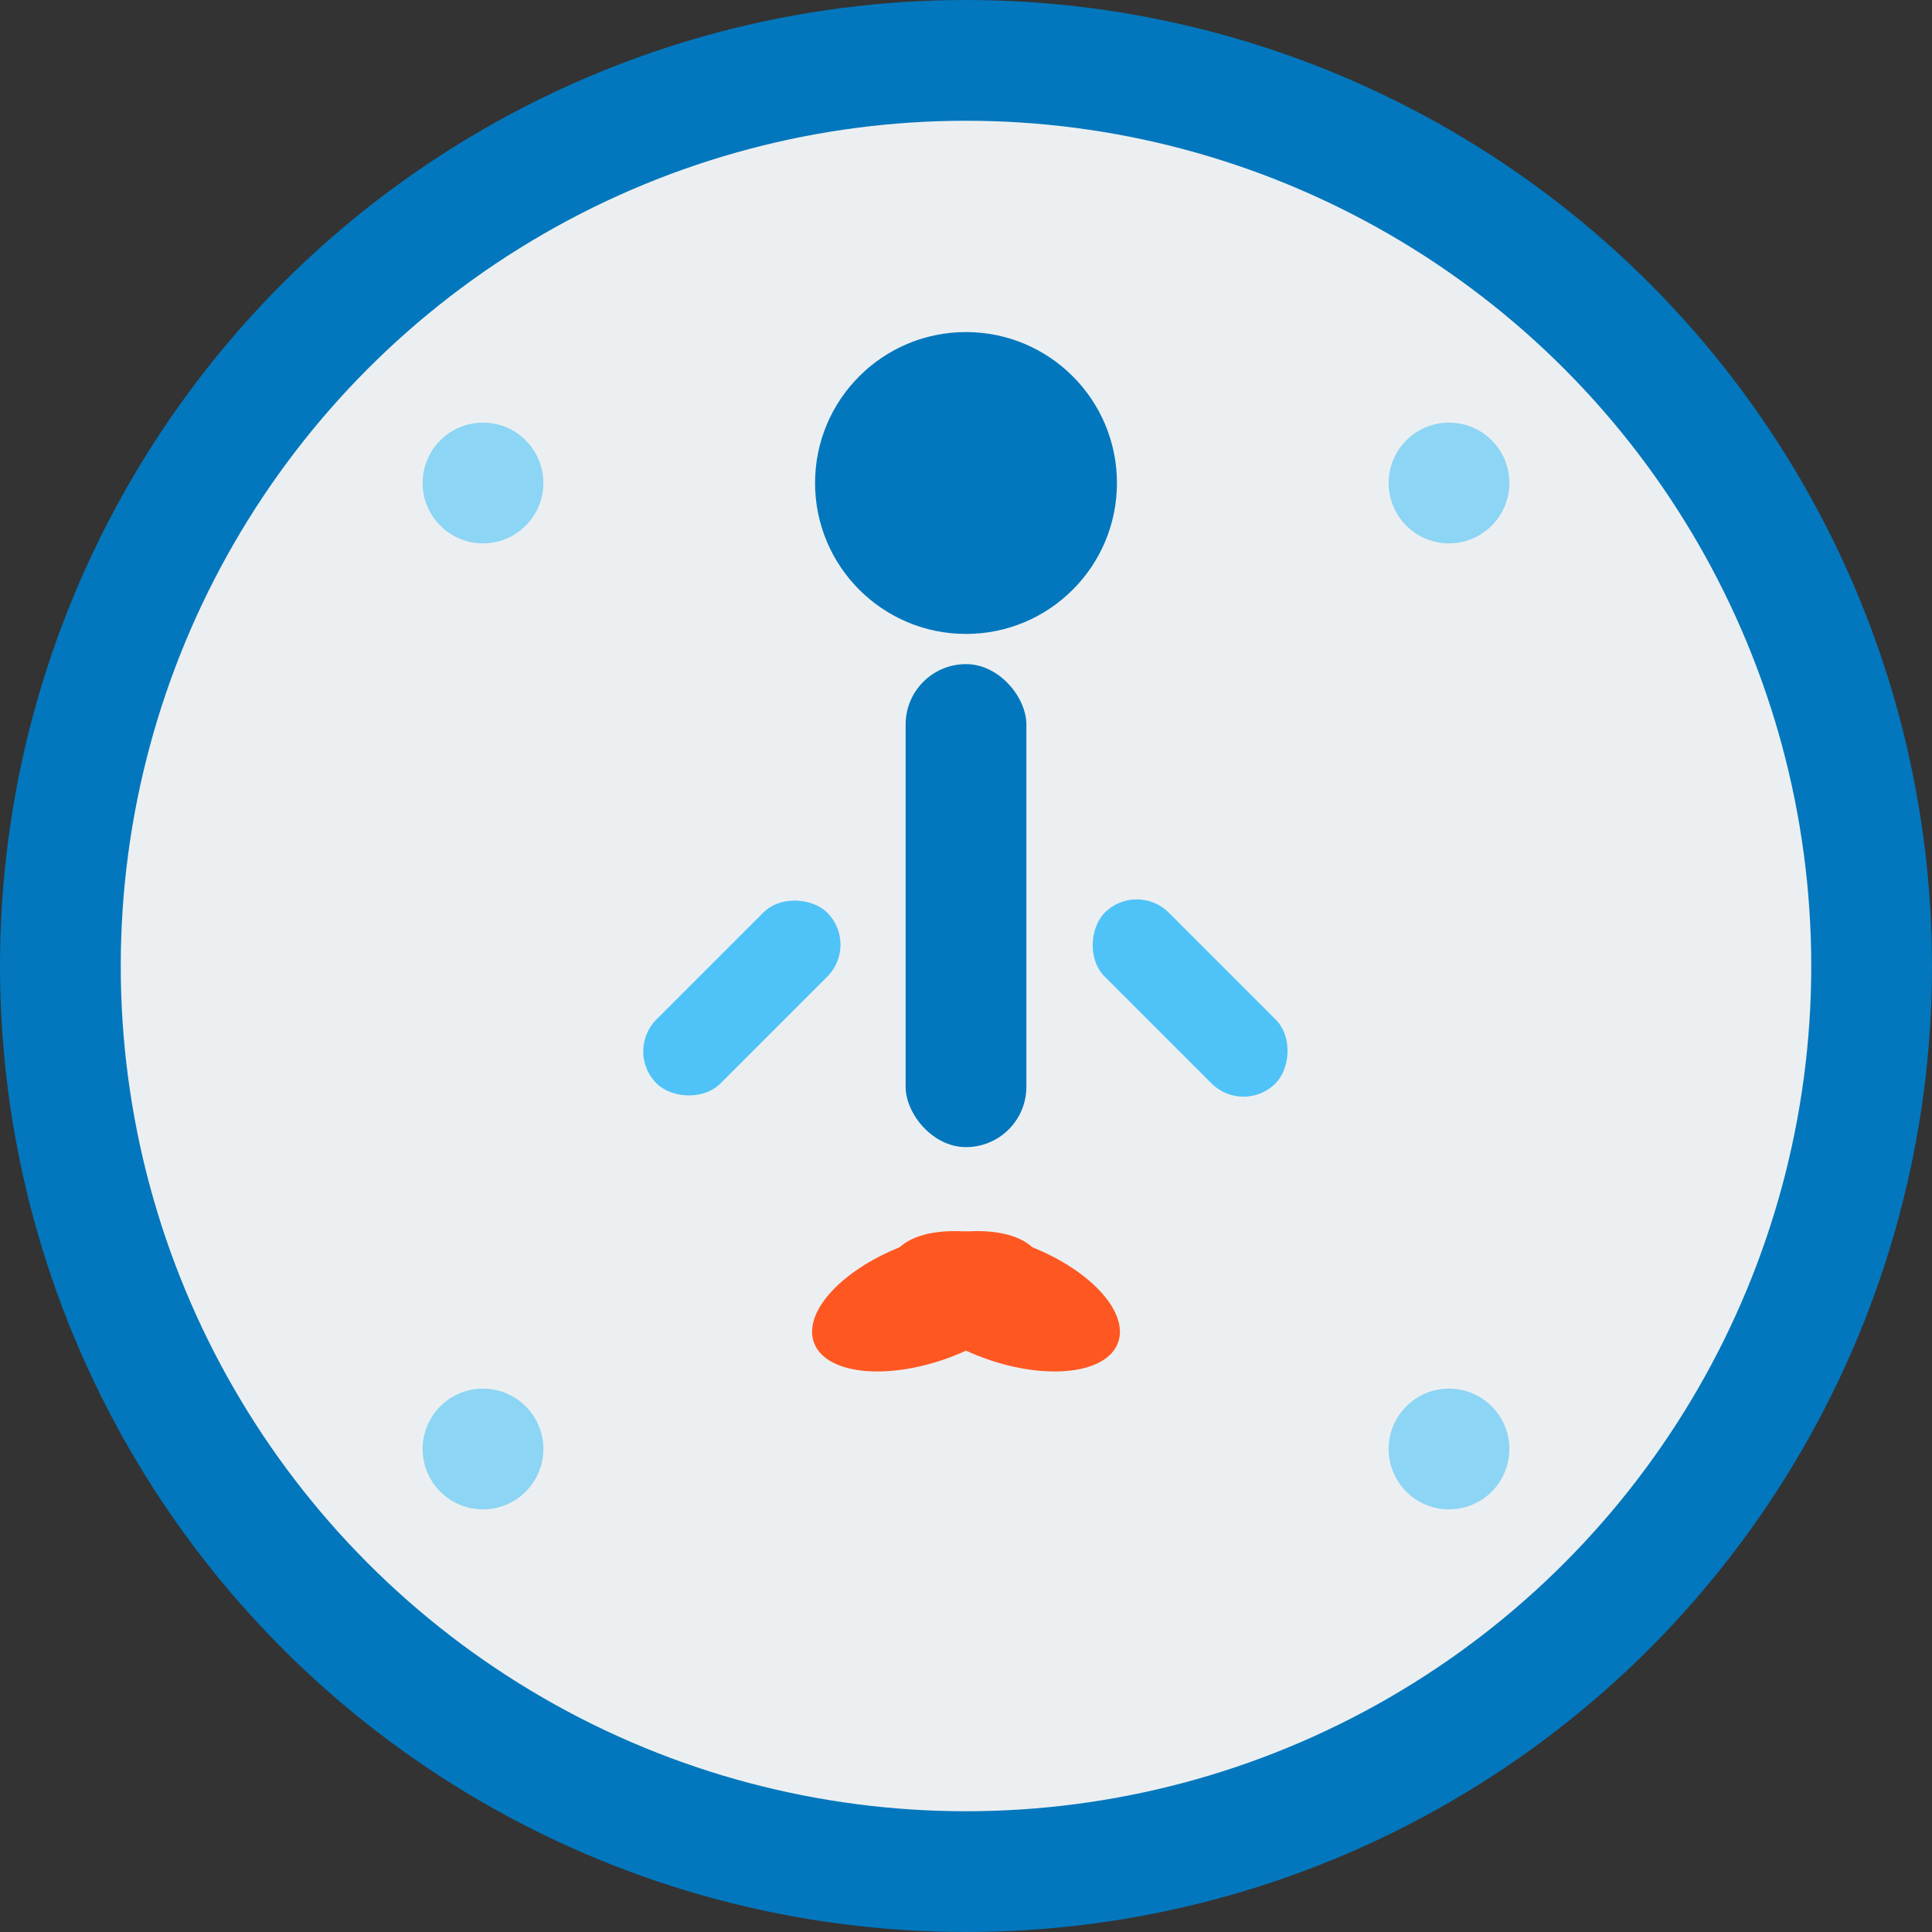
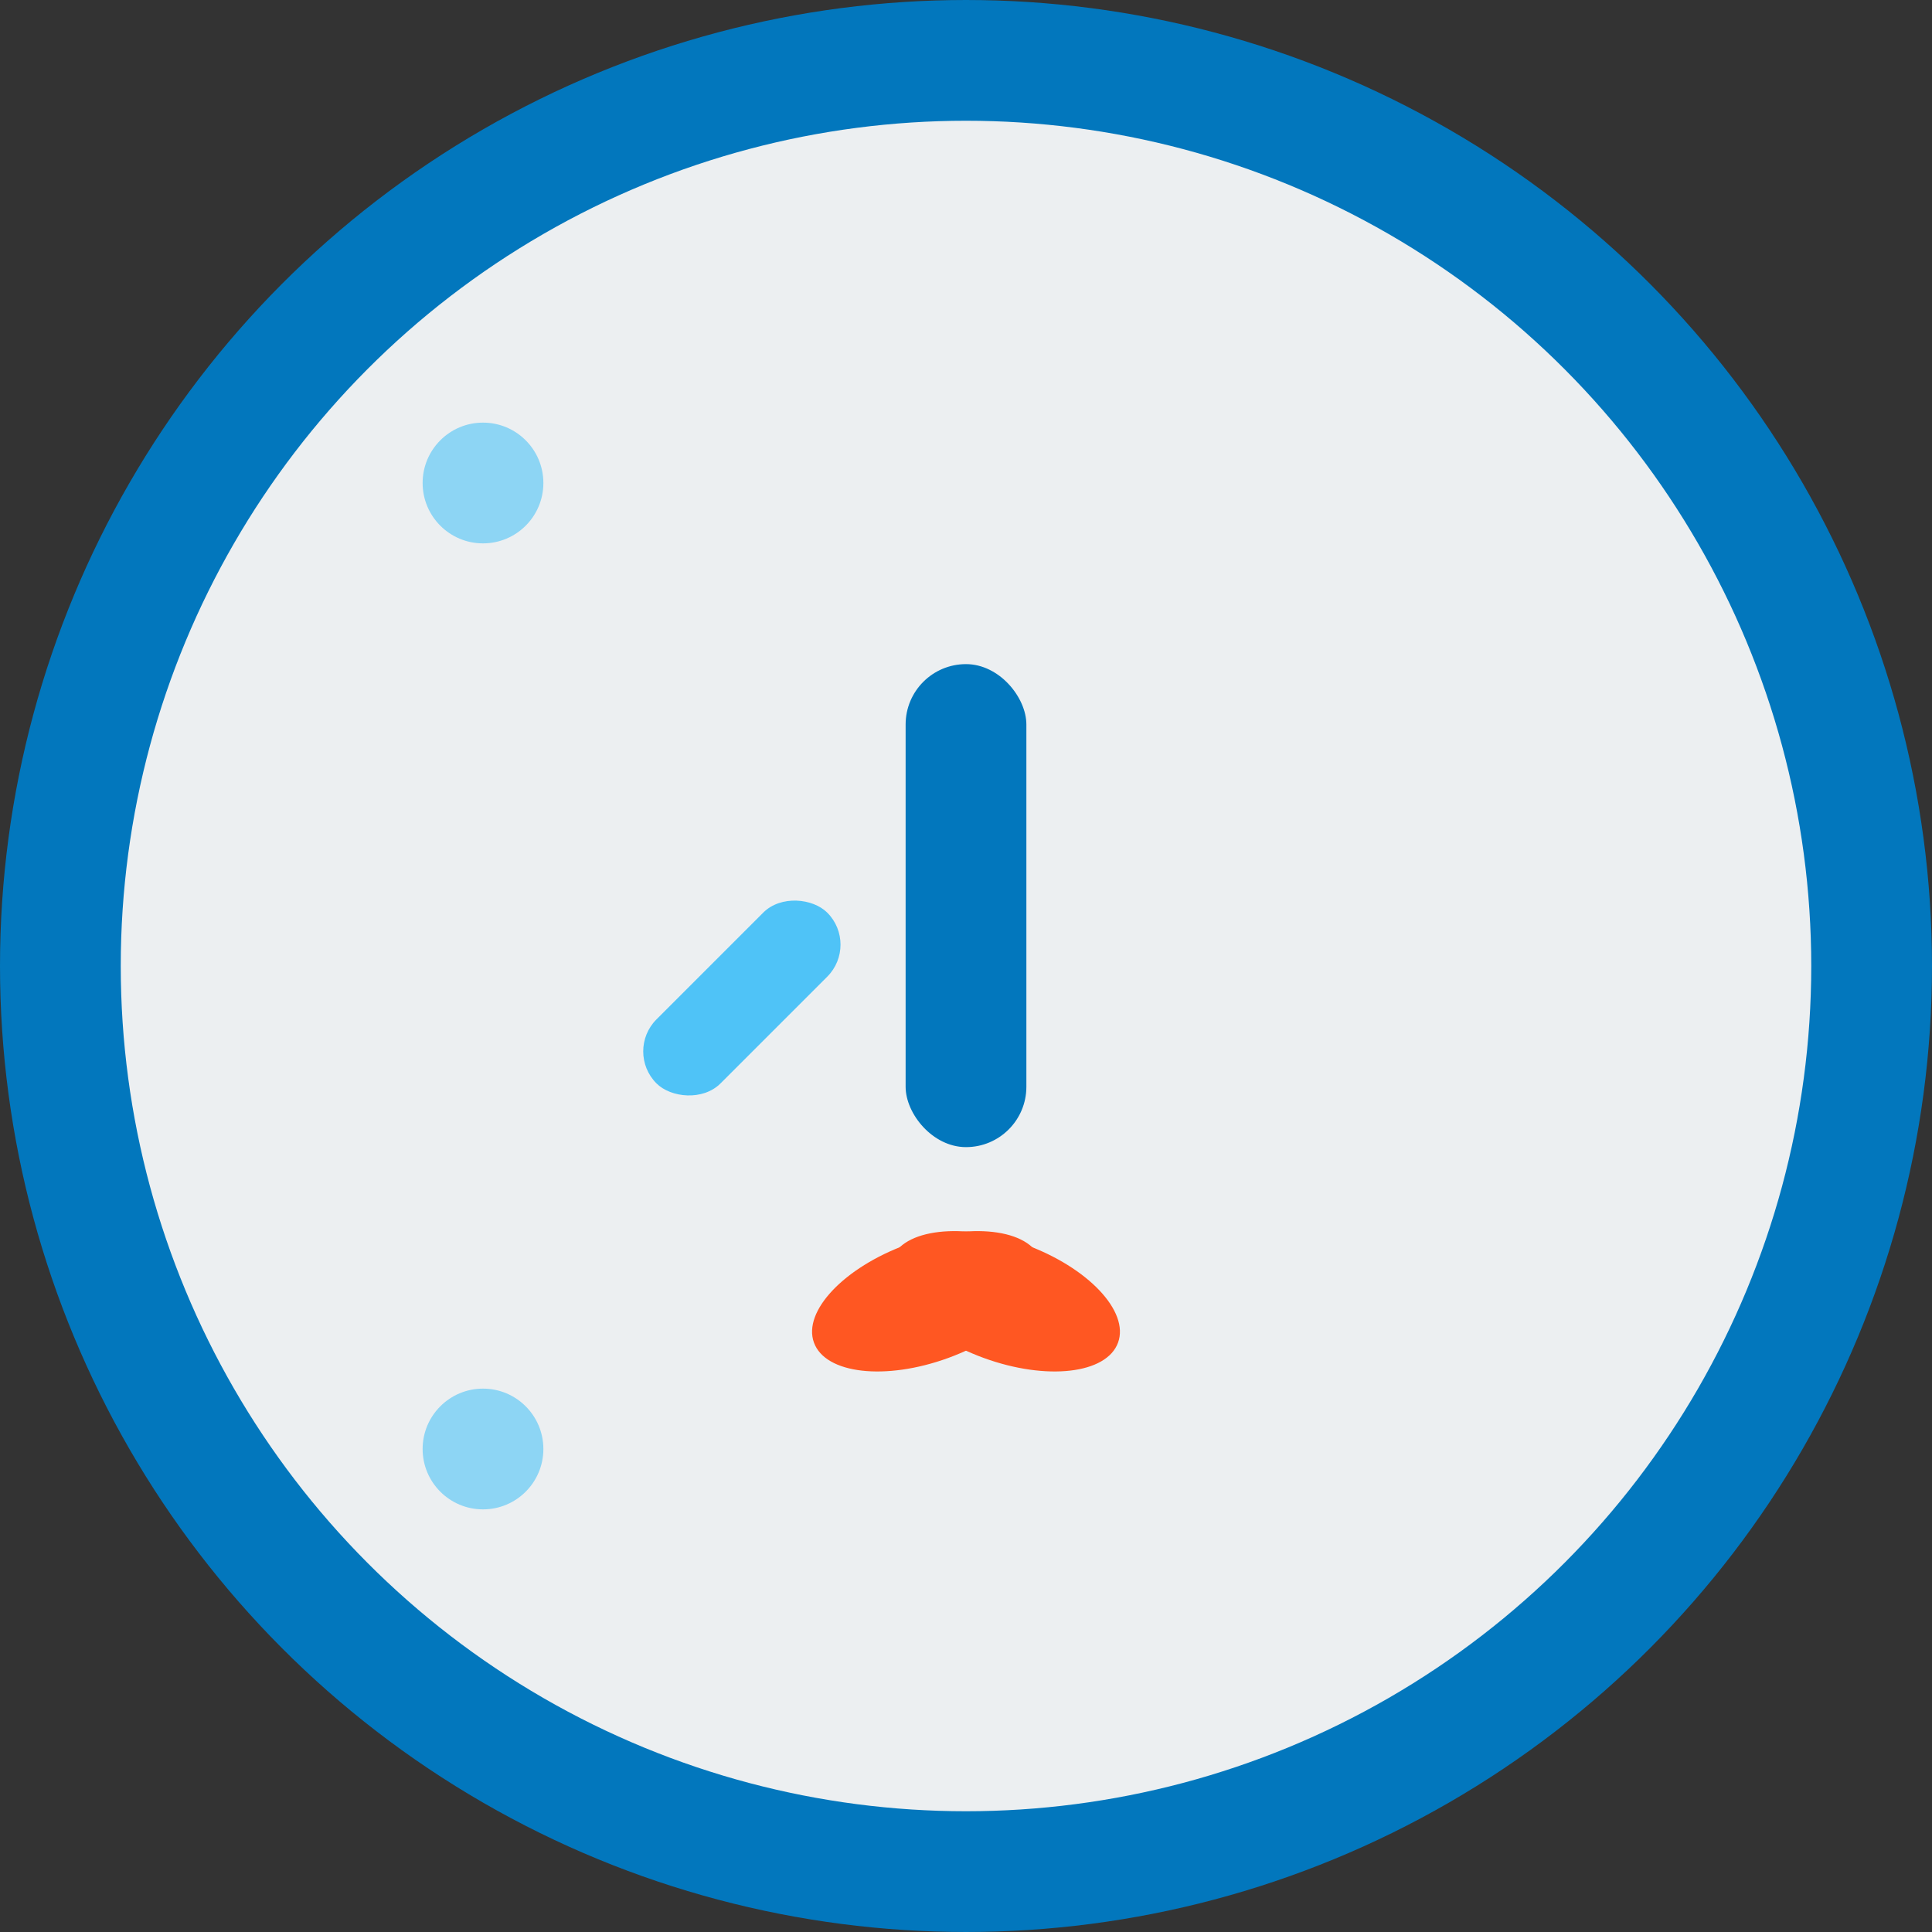
<svg xmlns="http://www.w3.org/2000/svg" viewBox="0 0 32 32">
  <rect x="0" y="0" width="32" height="32" fill="#333333" stroke="none" />
  <defs>
    <style>
      .cls-1 { fill: #0277BD; }
      .cls-2 { fill: #4FC3F7; }
      .cls-3 { fill: #FF5722; }
      .cls-4 { fill: #ECEFF1; }
    </style>
  </defs>
  <circle cx="16" cy="16" r="15" class="cls-4" stroke="#0277BD" stroke-width="2" />
  <g transform="translate(16,16)">
-     <circle cx="0" cy="-8" r="2.5" class="cls-1" />
    <rect x="-1" y="-5" width="2" height="8" rx="1" class="cls-1" />
    <rect x="-5" y="-3" width="4" height="1.5" rx="0.75" class="cls-2" transform="rotate(-45)" />
-     <rect x="1" y="-3" width="4" height="1.5" rx="0.75" class="cls-2" transform="rotate(45)" />
    <ellipse cx="-2.5" cy="5" rx="2" ry="1" class="cls-3" transform="rotate(-20)" />
    <ellipse cx="2.5" cy="5" rx="2" ry="1" class="cls-3" transform="rotate(20)" />
  </g>
  <circle cx="8" cy="8" r="1" class="cls-2" opacity="0.6" />
-   <circle cx="24" cy="8" r="1" class="cls-2" opacity="0.6" />
  <circle cx="8" cy="24" r="1" class="cls-2" opacity="0.6" />
-   <circle cx="24" cy="24" r="1" class="cls-2" opacity="0.6" />
</svg>